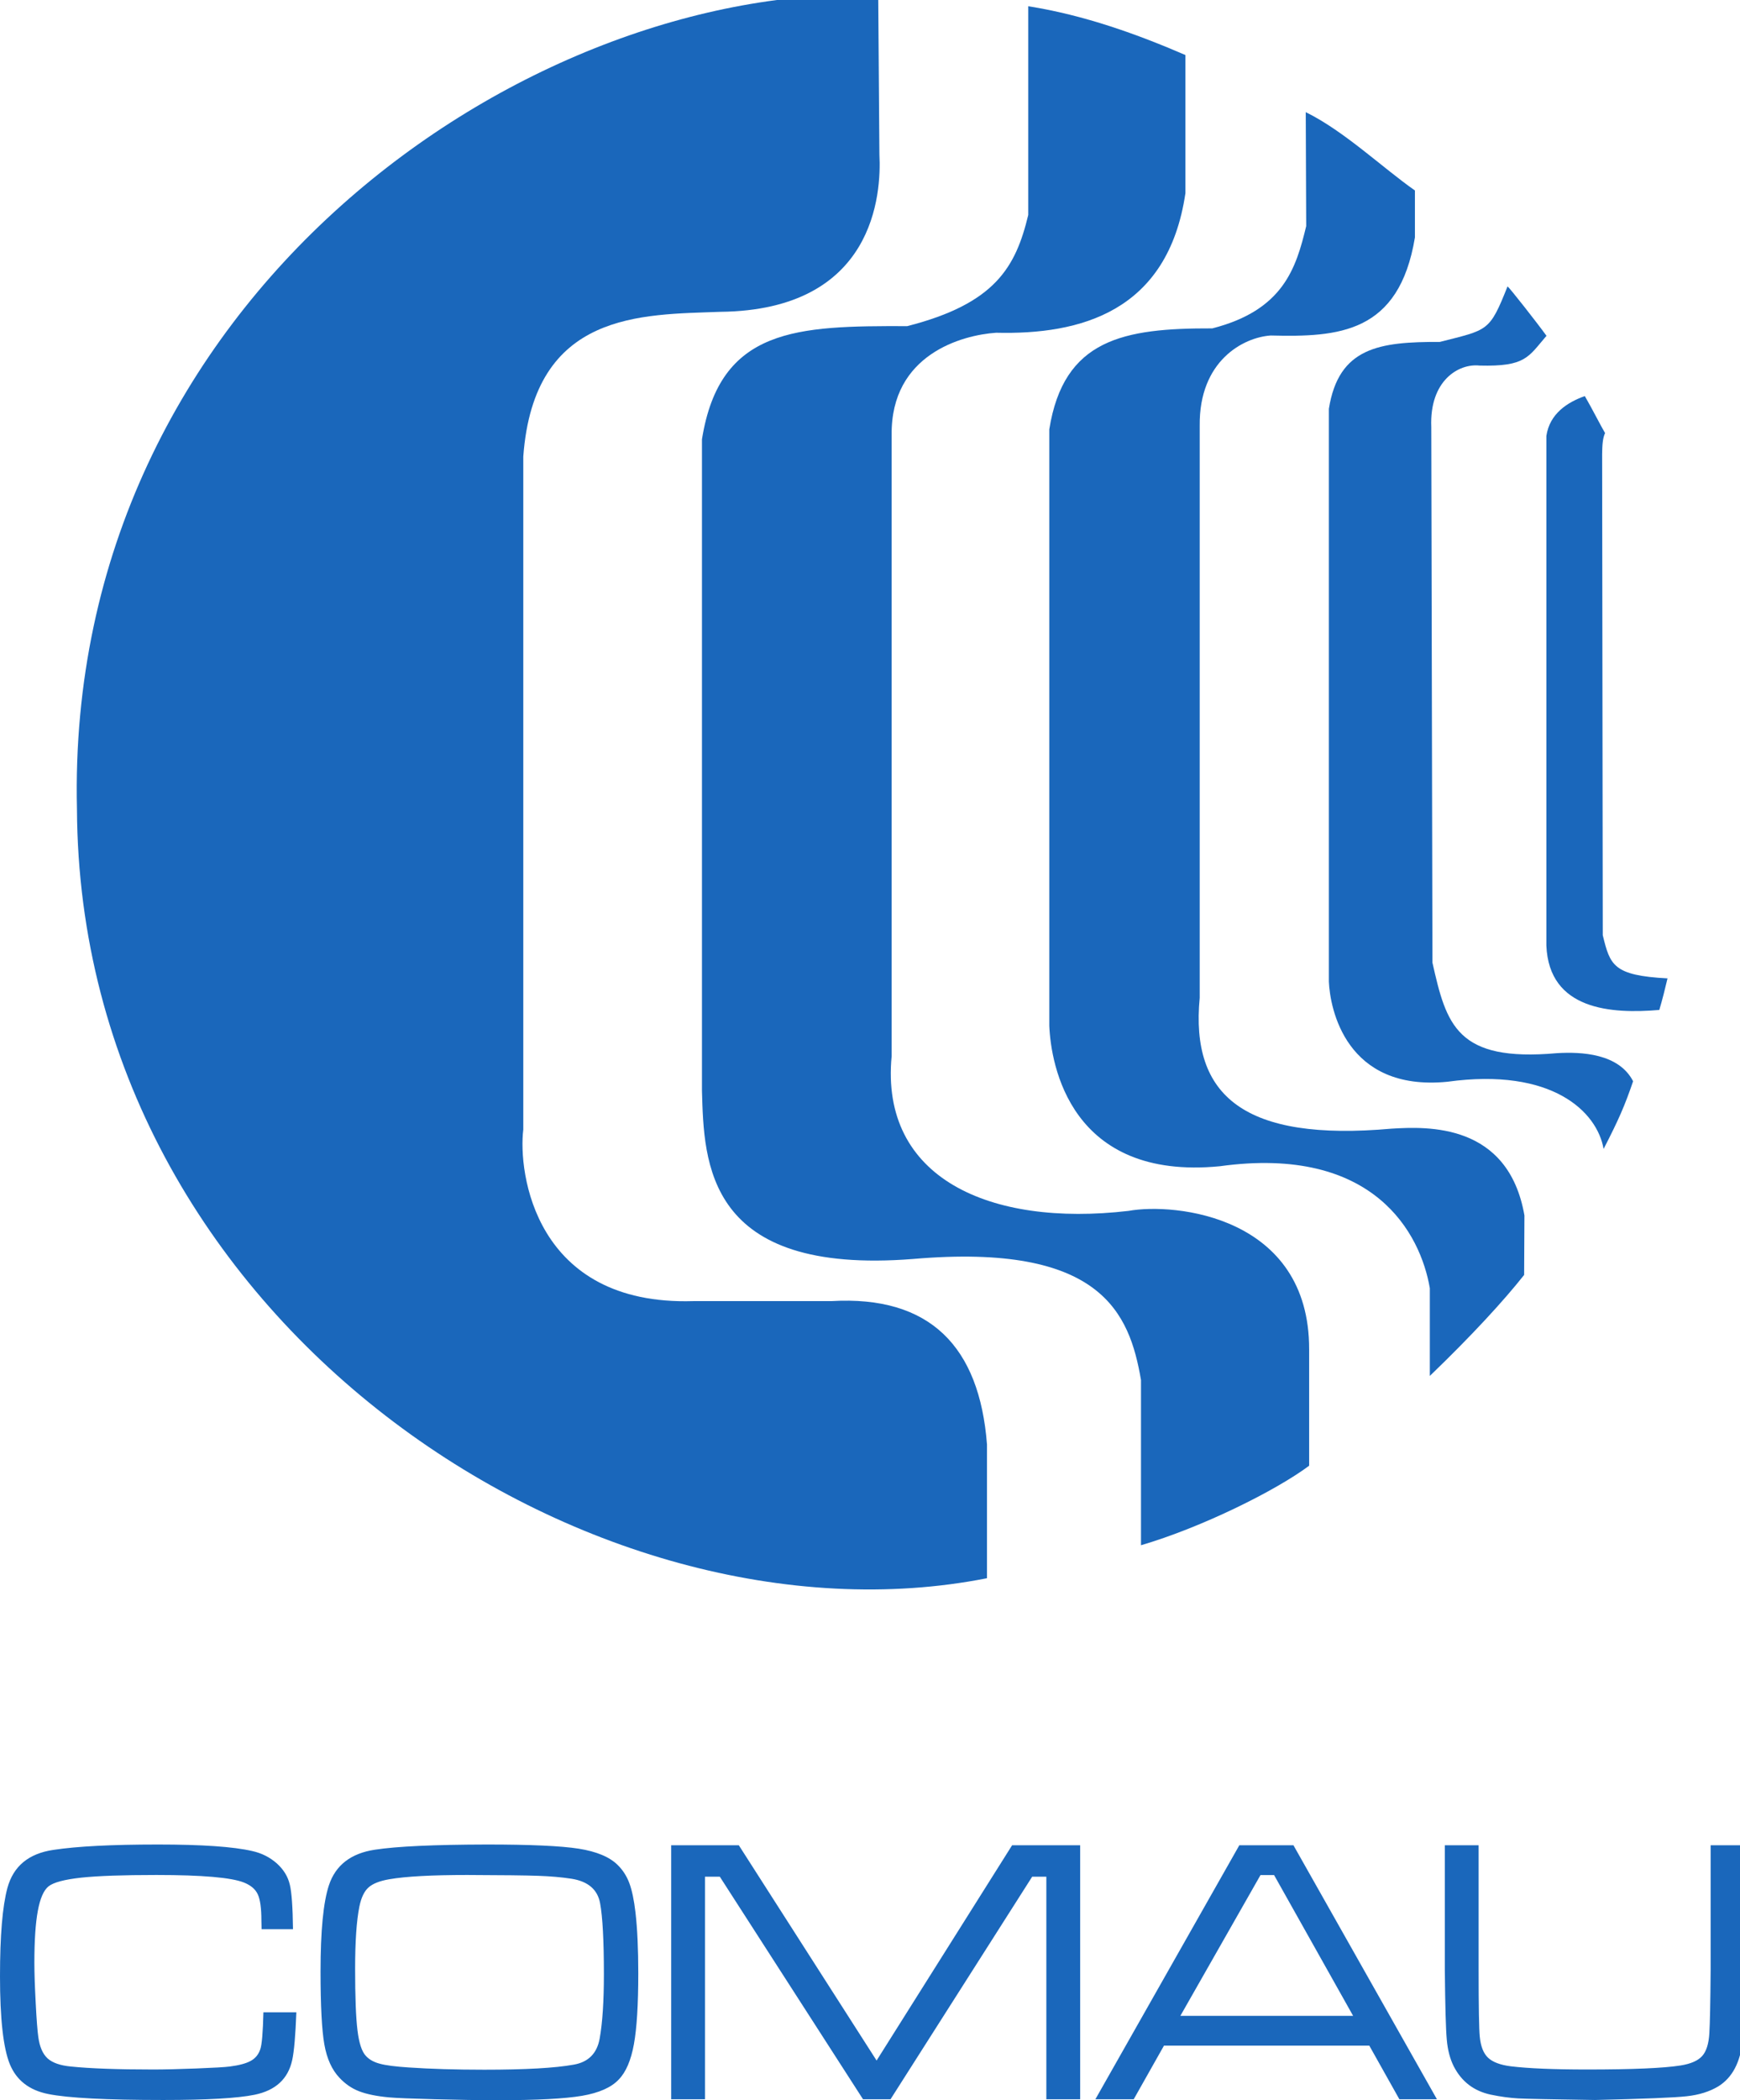
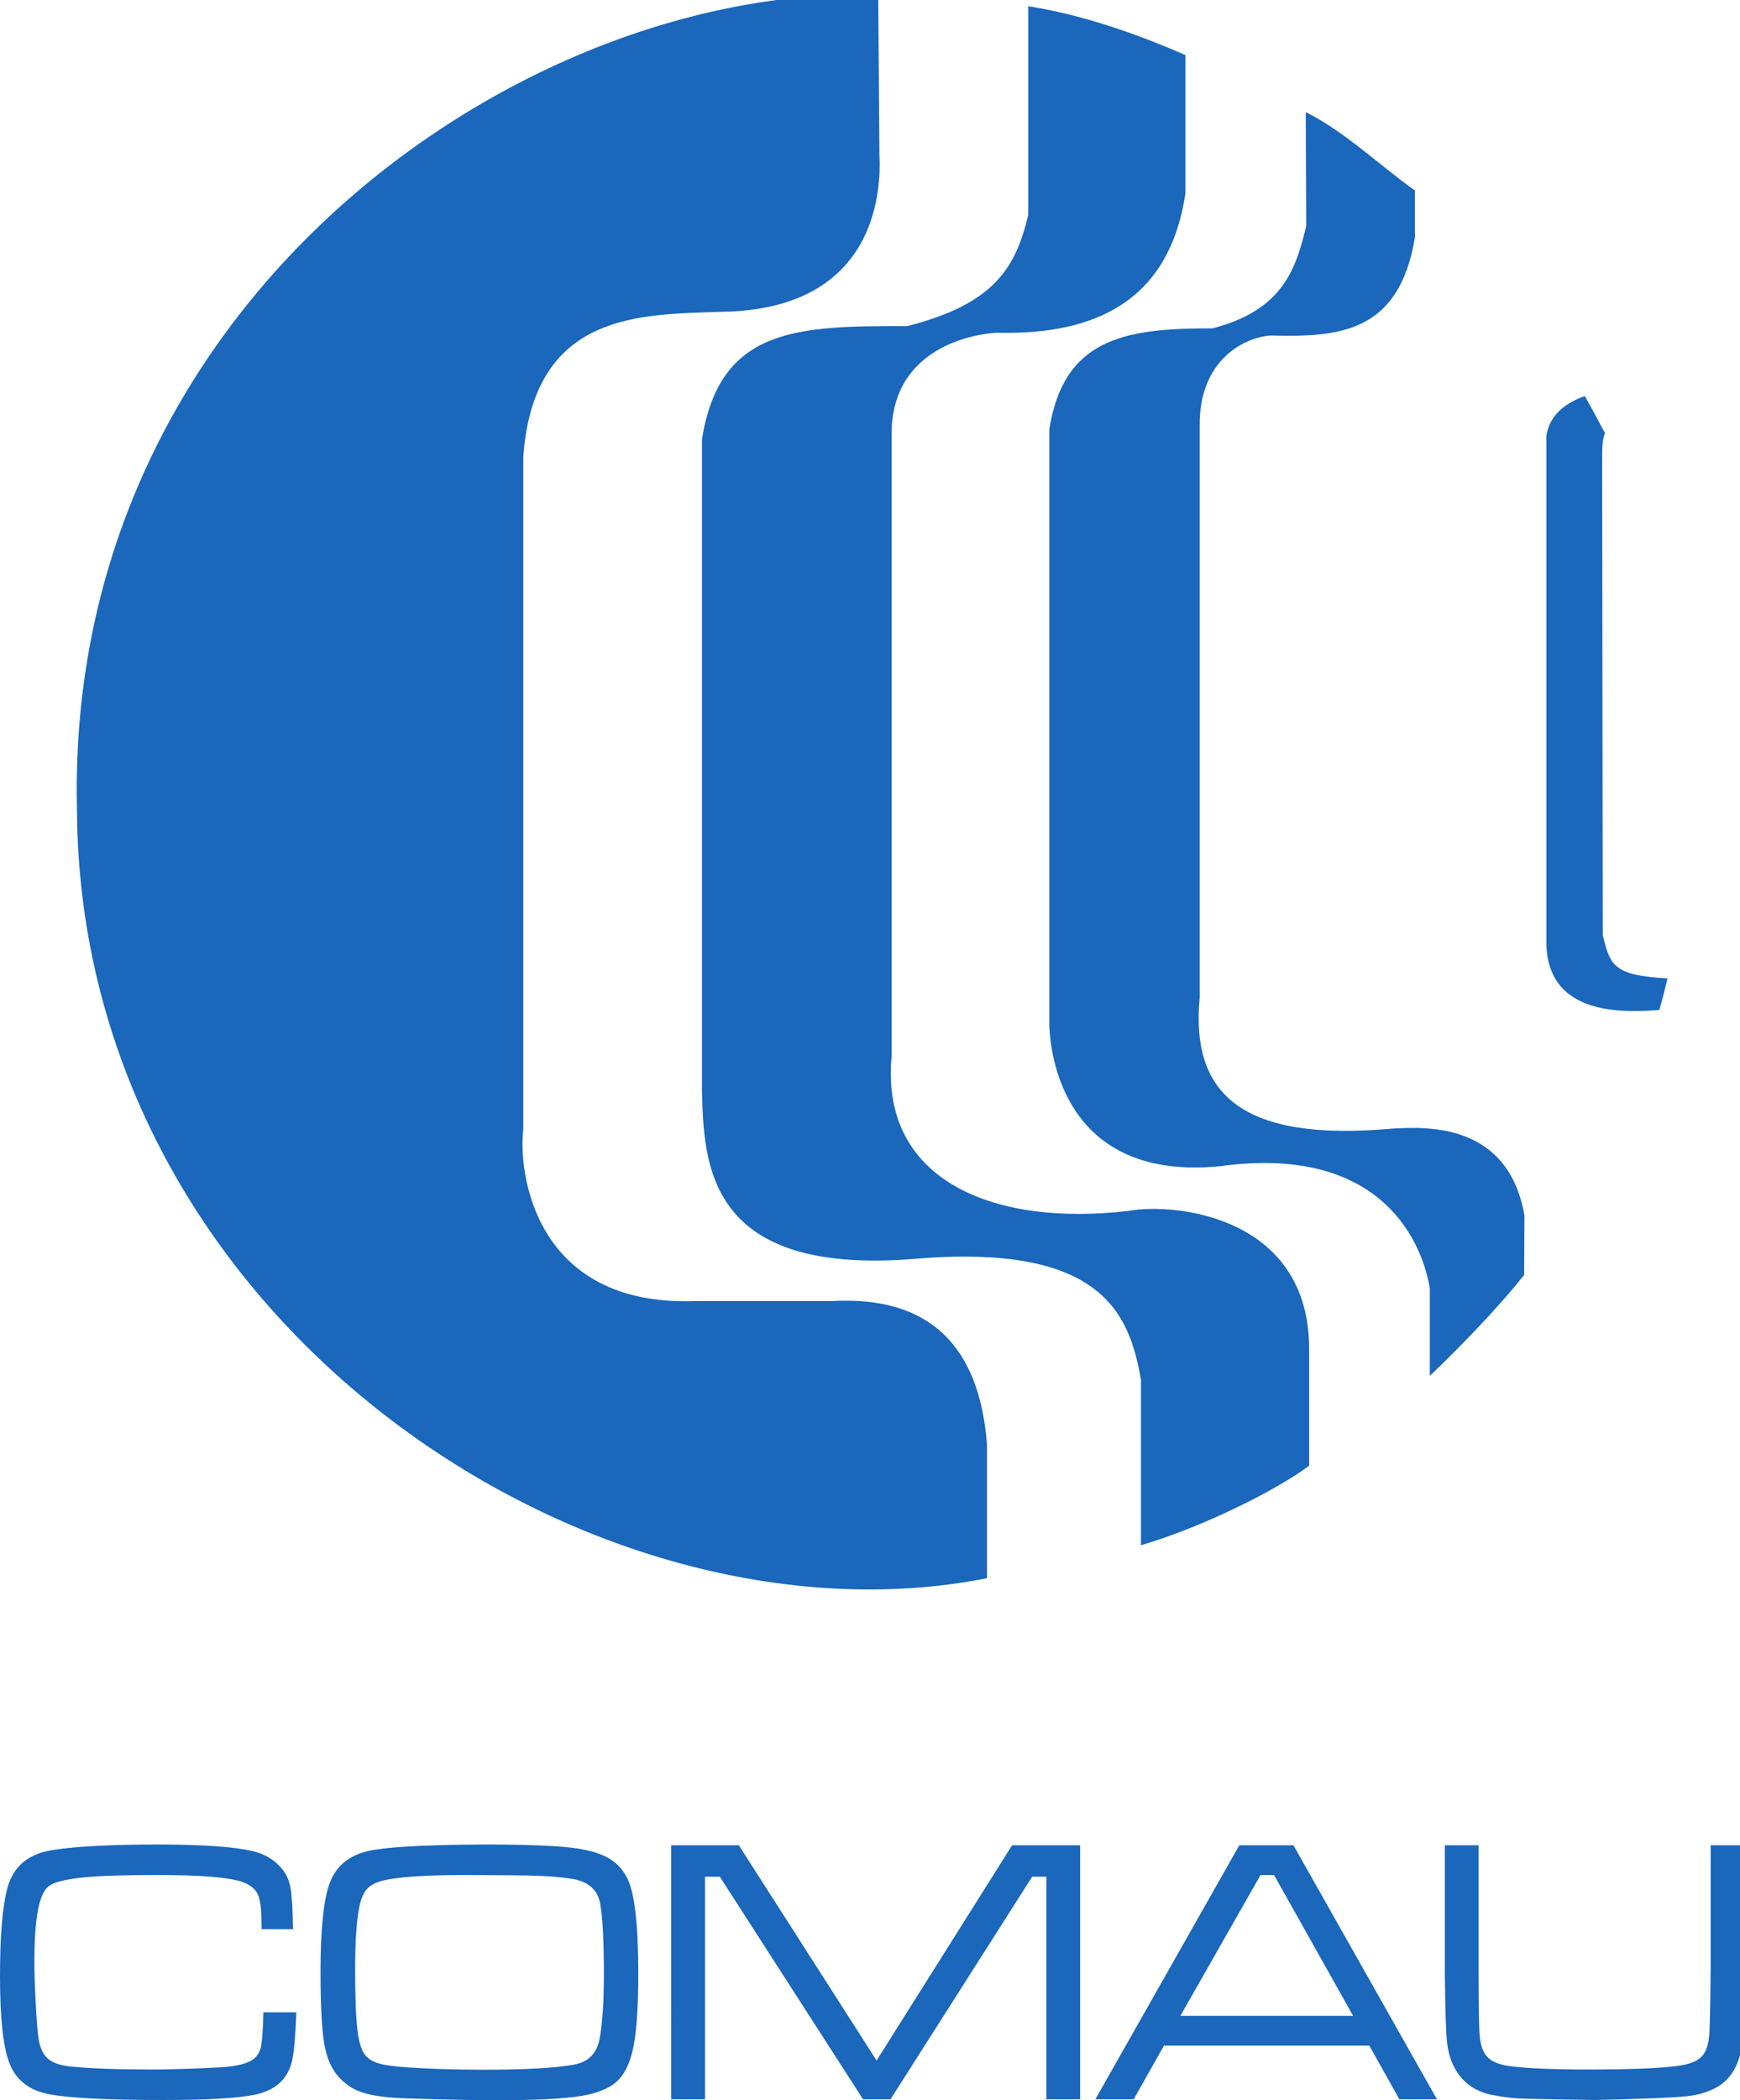
<svg xmlns="http://www.w3.org/2000/svg" xmlns:ns1="http://www.inkscape.org/namespaces/inkscape" xmlns:ns2="http://sodipodi.sourceforge.net/DTD/sodipodi-0.dtd" width="29.547mm" height="35.637mm" viewBox="0 0 29.547 35.637" version="1.1" id="svg10239" ns1:version="1.0.2 (e86c870879, 2021-01-15, custom)" ns2:docname="Comau.svg" ns1:export-filename="D:\Matteo\Lavoro\SitoNuovo\SVG\Comau.png" ns1:export-xdpi="96" ns1:export-ydpi="96">
  <defs id="defs10233" />
  <ns2:namedview id="base" pagecolor="#ffffff" bordercolor="#666666" borderopacity="1.0" ns1:pageopacity="0.0" ns1:pageshadow="2" ns1:zoom="0.35" ns1:cx="532.62666" ns1:cy="-479.79767" ns1:document-units="mm" ns1:current-layer="layer1" ns1:document-rotation="0" showgrid="false" ns1:window-width="1406" ns1:window-height="1040" ns1:window-x="2317" ns1:window-y="39" ns1:window-maximized="0" />
  <g ns1:label="Livello 1" ns1:groupmode="layer" id="layer1" transform="translate(35.091,-275.113)">
    <g style="font-style:normal;font-weight:400;font-size:12px;font-family:dialog;display:inline;fill:#013171;fill-opacity:1;stroke:none;stroke-width:1;stroke-linecap:square;stroke-linejoin:miter;stroke-miterlimit:10;stroke-dasharray:none;stroke-dashoffset:0;stroke-opacity:1" id="g10-8" stroke-miterlimit="10" font-style="normal" font-weight="400" font-size="12" display="inline" transform="matrix(0.141,0,0,-0.141,-35.091,310.75)" ns1:export-xdpi="96" ns1:export-ydpi="96">
      <g id="g12-2" transform="scale(0.1)">
        <path style="fill:#1a67bb;fill-opacity:1;fill-rule:evenodd;stroke:none" ns1:connector-curvature="0" d="m 1740.04,306.809 h 40.7 V 156.531 c 0,-44.312 0.47,-71.09 1.4,-80.172 1.13,-11.68 4.48,-20.09 10,-25.277 5.59,-5.273 14.74,-8.73 27.61,-10.332 21.15,-2.531 51.67,-3.82 91.55,-3.82 54.64,0 92.27,1.609 112.83,4.879 12.29,2 20.83,5.731 25.89,11.402 4.98,5.551 7.87,14.68 8.61,27.418 0.69,11.461 1.26,36.793 1.54,75.902 v 150.278 h 40.74 V 156.531 C 2100.6,115.82 2099.84,87.691 2098.7,72.16 2096.04,45.559 2086.24,27.07 2069.36,16.609 2058.89,10.332 2046.2,6.34 2031.29,4.738 2016.36,3.059 1979.54,1.621 1920.93,0.25 c -51.51,0.75 -82.31,1.371 -92.46,1.891 -10.19,0.57 -21.3,2.059 -33.37,4.59 -20.16,4.391 -34.9,15.68 -44.31,34.02 -4.52,9.012 -7.33,19.719 -8.4,32.191 -1.14,12.43 -1.92,40.348 -2.35,83.59 z M 1629.6,101.512 1534.4,270.949 h -16.33 L 1421.55,101.512 Z M 1685.3,1.141 1649.08,65.68 H 1401.82 L 1365.38,1.141 h -46.17 L 1492.56,306.809 h 65.17 L 1730.53,1.141 Z M 808.297,306.809 H 889.77 L 1055.71,47.73 1218.92,306.809 h 81.94 V 1.141 h -40.72 V 268.961 h -17.06 L 1072.5,1.141 h -33.15 L 866.902,268.961 H 849.027 V 1.141 h -40.73 z M 562.938,271.02 c -42.719,0 -74.036,-1.668 -94.071,-5.122 -11.609,-2 -20.012,-5.277 -25.215,-10.019 -5.132,-4.66 -8.707,-12.348 -10.843,-22.93 -3.438,-17.027 -5.129,-41.949 -5.129,-74.82 0,-33.758 0.91,-58.367 2.816,-73.828 1.848,-15.422 5.195,-25.812 10.164,-31.012 3.918,-4.359 9.492,-7.481 16.828,-9.41 7.246,-1.988 18.879,-3.457 34.703,-4.488 26.129,-1.781 56.465,-2.711 91.106,-2.711 49.285,0 85.058,2.012 107.445,6.059 17.641,2.992 28.129,13.363 31.406,31.203 3.461,19.078 5.133,45.09 5.133,77.918 0,40.141 -1.535,68.493 -4.523,84.903 -2.977,16.707 -14.516,26.636 -34.692,29.777 -11.765,1.813 -25.07,2.961 -39.812,3.481 -14.836,0.539 -43.274,0.859 -85.316,1 z m 23.472,36.679 c 52.281,0 89.125,-1.668 110.528,-5.019 21.382,-3.379 37.07,-9.86 46.917,-19.578 6.274,-6.133 10.934,-13.473 14.071,-21.872 3.129,-8.398 5.664,-20.23 7.406,-35.429 2.227,-19.27 3.367,-43.672 3.367,-73.09 0,-37.609 -1.769,-66.09 -5.269,-85.359 C 759.922,48.012 753.867,33.801 745.156,24.871 736.215,15.32 721.48,8.801 700.977,5.281 680.43,1.781 646.797,0 600.082,0 577.094,0 551.648,0.398 523.59,1.141 c -27.953,0.719 -46.387,1.461 -55.168,2.25 -15.207,1.418 -27.207,3.949 -36.078,7.41 -8.793,3.41 -16.574,8.777 -23.465,16.129 -9.106,9.551 -15.207,22.902 -18.274,40.27 -3.042,17.359 -4.574,46.621 -4.574,87.832 0,48.578 3.348,83.199 10.078,103.598 8.032,24.25 26.532,38.461 55.34,42.812 26.36,4.047 71.395,6.118 134.961,6.258 z M 317.242,105.711 h 39.672 C 355.828,77.961 354.23,58.871 351.93,48.398 347.051,25.68 331.914,11.711 306.543,6.531 285.902,2.32 249.293,0.25 196.547,0.25 128.242,0.25 81.996,2.602 57.992,7.449 35.152,12.012 19.781,24.012 11.836,43.34 3.969,62.68 0,97.898 0,149.191 c 0,48.75 2.969,84.219 8.938,106.297 7.176,26.184 25.59,41.352 55.324,45.731 28.668,4.351 70.695,6.48 126.035,6.48 52.812,0 90.726,-2.597 113.488,-7.859 11.391,-2.531 21.172,-7.481 29.52,-14.82 8.242,-7.411 13.515,-15.989 15.722,-25.68 2.227,-9.11 3.508,-26.891 3.828,-53.531 H 315.02 c -0.141,5.203 -0.215,8.73 -0.215,10.582 0,14.609 -1.461,25.039 -4.297,31.23 -2.828,6.199 -8.313,10.938 -16.57,14.25 -15.071,6.09 -50.29,9.149 -105.633,9.149 -40.207,0 -70.301,-1.059 -90.473,-3.2 -20.109,-2.211 -33.273,-5.66 -39.375,-10.468 -5.875,-4.743 -10.168,-14.602 -12.91,-29.59 -2.766,-14.891 -4.145,-35.703 -4.145,-62.301 0,-12.531 0.547,-28.699 1.617,-48.609 0.996,-19.774 2.062,-33.442 3.133,-40.954 1.602,-11.75 5.348,-20.297 11.234,-25.68 5.949,-5.27 15.211,-8.48 27.887,-9.688 23.165,-2.383 56.18,-3.602 99.219,-3.602 13.141,0 30.348,0.402 51.571,1.219 21.261,0.852 34.867,1.59 40.671,2.383 11.301,1.43 19.786,3.738 25.301,6.809 5.5,3.02 9.313,7.621 11.379,13.82 1.996,5.371 3.227,20.191 3.828,44.551 v 0" id="path14-4" />
        <path style="fill:#1a67bb;fill-opacity:1;fill-rule:evenodd;stroke:none" ns1:connector-curvature="0" d="M 1057.67,2533.52 C 633.922,2548.33 78.418,2169.3 92.68,1553.81 95.637,934.719 715.461,534.602 1188.65,628.16 v 161 c -9.06,117.668 -68.49,179.43 -187.5,172.481 H 834.938 C 643.59,955.871 623.879,1117.02 630.215,1168.09 v 809.94 c 12.855,175.24 142.914,170.56 237.437,174.16 185.848,2.06 193.908,141.99 191.438,189.24 l -1.42,192.09 v 0" id="path16-3" />
        <path style="fill:#1a67bb;fill-opacity:1;fill-rule:evenodd;stroke:none" ns1:connector-curvature="0" d="m 1238.35,2519.93 v -251.18 c -15.14,-62.91 -39.81,-106.72 -145.72,-133.79 -132.556,0.38 -225.728,-1.61 -247.235,-136.18 v -784.01 c 2.398,-86.6 4.785,-222.141 254.385,-202.41 226.41,19.47 260.53,-64.891 274.35,-145.712 V 667.84 c 73.47,21.57 162.48,65.808 202.52,95.719 V 903.41 c 0.35,160.7 -161.75,176.9 -217.53,166.81 -167.57,-19.54 -299.27,39.68 -285.3,186.14 V 2004 c -1.04,97.14 85.08,120.23 125.81,123.01 101.08,-2.49 206.94,24.85 228.02,168.05 v 166.15 c -57.49,24.83 -121.74,48.09 -189.3,58.72 v 0" id="path18-4-7" />
        <path style="fill:#1a67bb;fill-opacity:1;fill-rule:evenodd;stroke:none" ns1:connector-curvature="0" d="m 1572.55,2392.47 0.54,-137.13 c -12.22,-50.78 -27.6,-101.21 -113.08,-123.08 -107.06,0.32 -178.96,-12.88 -196.32,-121.51 v -717.76 c 1.94,-46.76 25.38,-186.58 205.4,-169.03 186.09,25.68 241.74,-81.51 252.89,-146.761 v -105.59 c 51.25,49.321 88.82,90.321 113.58,121.551 l 0.36,71.58 c -19.49,111.5 -116.96,107.02 -159.99,104.45 -177.32,-15.81 -242.39,39.15 -231.1,157.39 v 688.37 c -0.88,78.43 52.61,106.5 85.52,108.75 81.62,-2.02 154.56,2.39 173.68,118 v 56.52 c -38.71,27.06 -85.33,71.66 -131.48,94.25 v 0" id="path20-7" />
-         <path style="fill:#1a67bb;fill-opacity:1;fill-rule:evenodd;stroke:none" ns1:connector-curvature="0" d="m 1815.58,2182.8 c -21.87,-54.95 -23.29,-51.94 -81.52,-66.83 -72.87,0.21 -121.84,-6.52 -133.66,-80.49 v -689.36 c 1.32,-31.81 20.01,-132.47 142.6,-120.51 126.67,17.47 180.67,-36.44 188.25,-80.84 18.53,35.86 25.57,52.34 35.55,81.46 -17.36,33.6 -62.47,35.54 -91.78,33.8 -120.73,-10.75 -133.03,33.92 -149.9,108.98 l -1.39,644.46 c -2.31,55.99 32.97,76.82 58.22,74.03 55.6,-1.37 58.49,10.27 80.53,35.82 -11.3,15.64 -44.48,57.87 -46.9,59.48 v 0" id="path22-8" />
        <path style="fill:#1a67bb;fill-opacity:1;fill-rule:evenodd;stroke:none" ns1:connector-curvature="0" d="m 1908.63,2050.8 c -20.65,-7.36 -42.33,-20.96 -46.3,-48 v -613.22 c 3.21,-77.9 78.5,-82.45 136.02,-77.53 3.59,11.91 7.15,26.35 9.89,37.98 -65.49,3.5 -69.16,15.82 -77.99,52 l -0.75,578.82 c 0.14,11.26 0.71,19.5 3.53,25.42 -4.95,8.28 -16.24,30.58 -24.4,44.53 v 0" id="path24-0" />
      </g>
    </g>
  </g>
</svg>